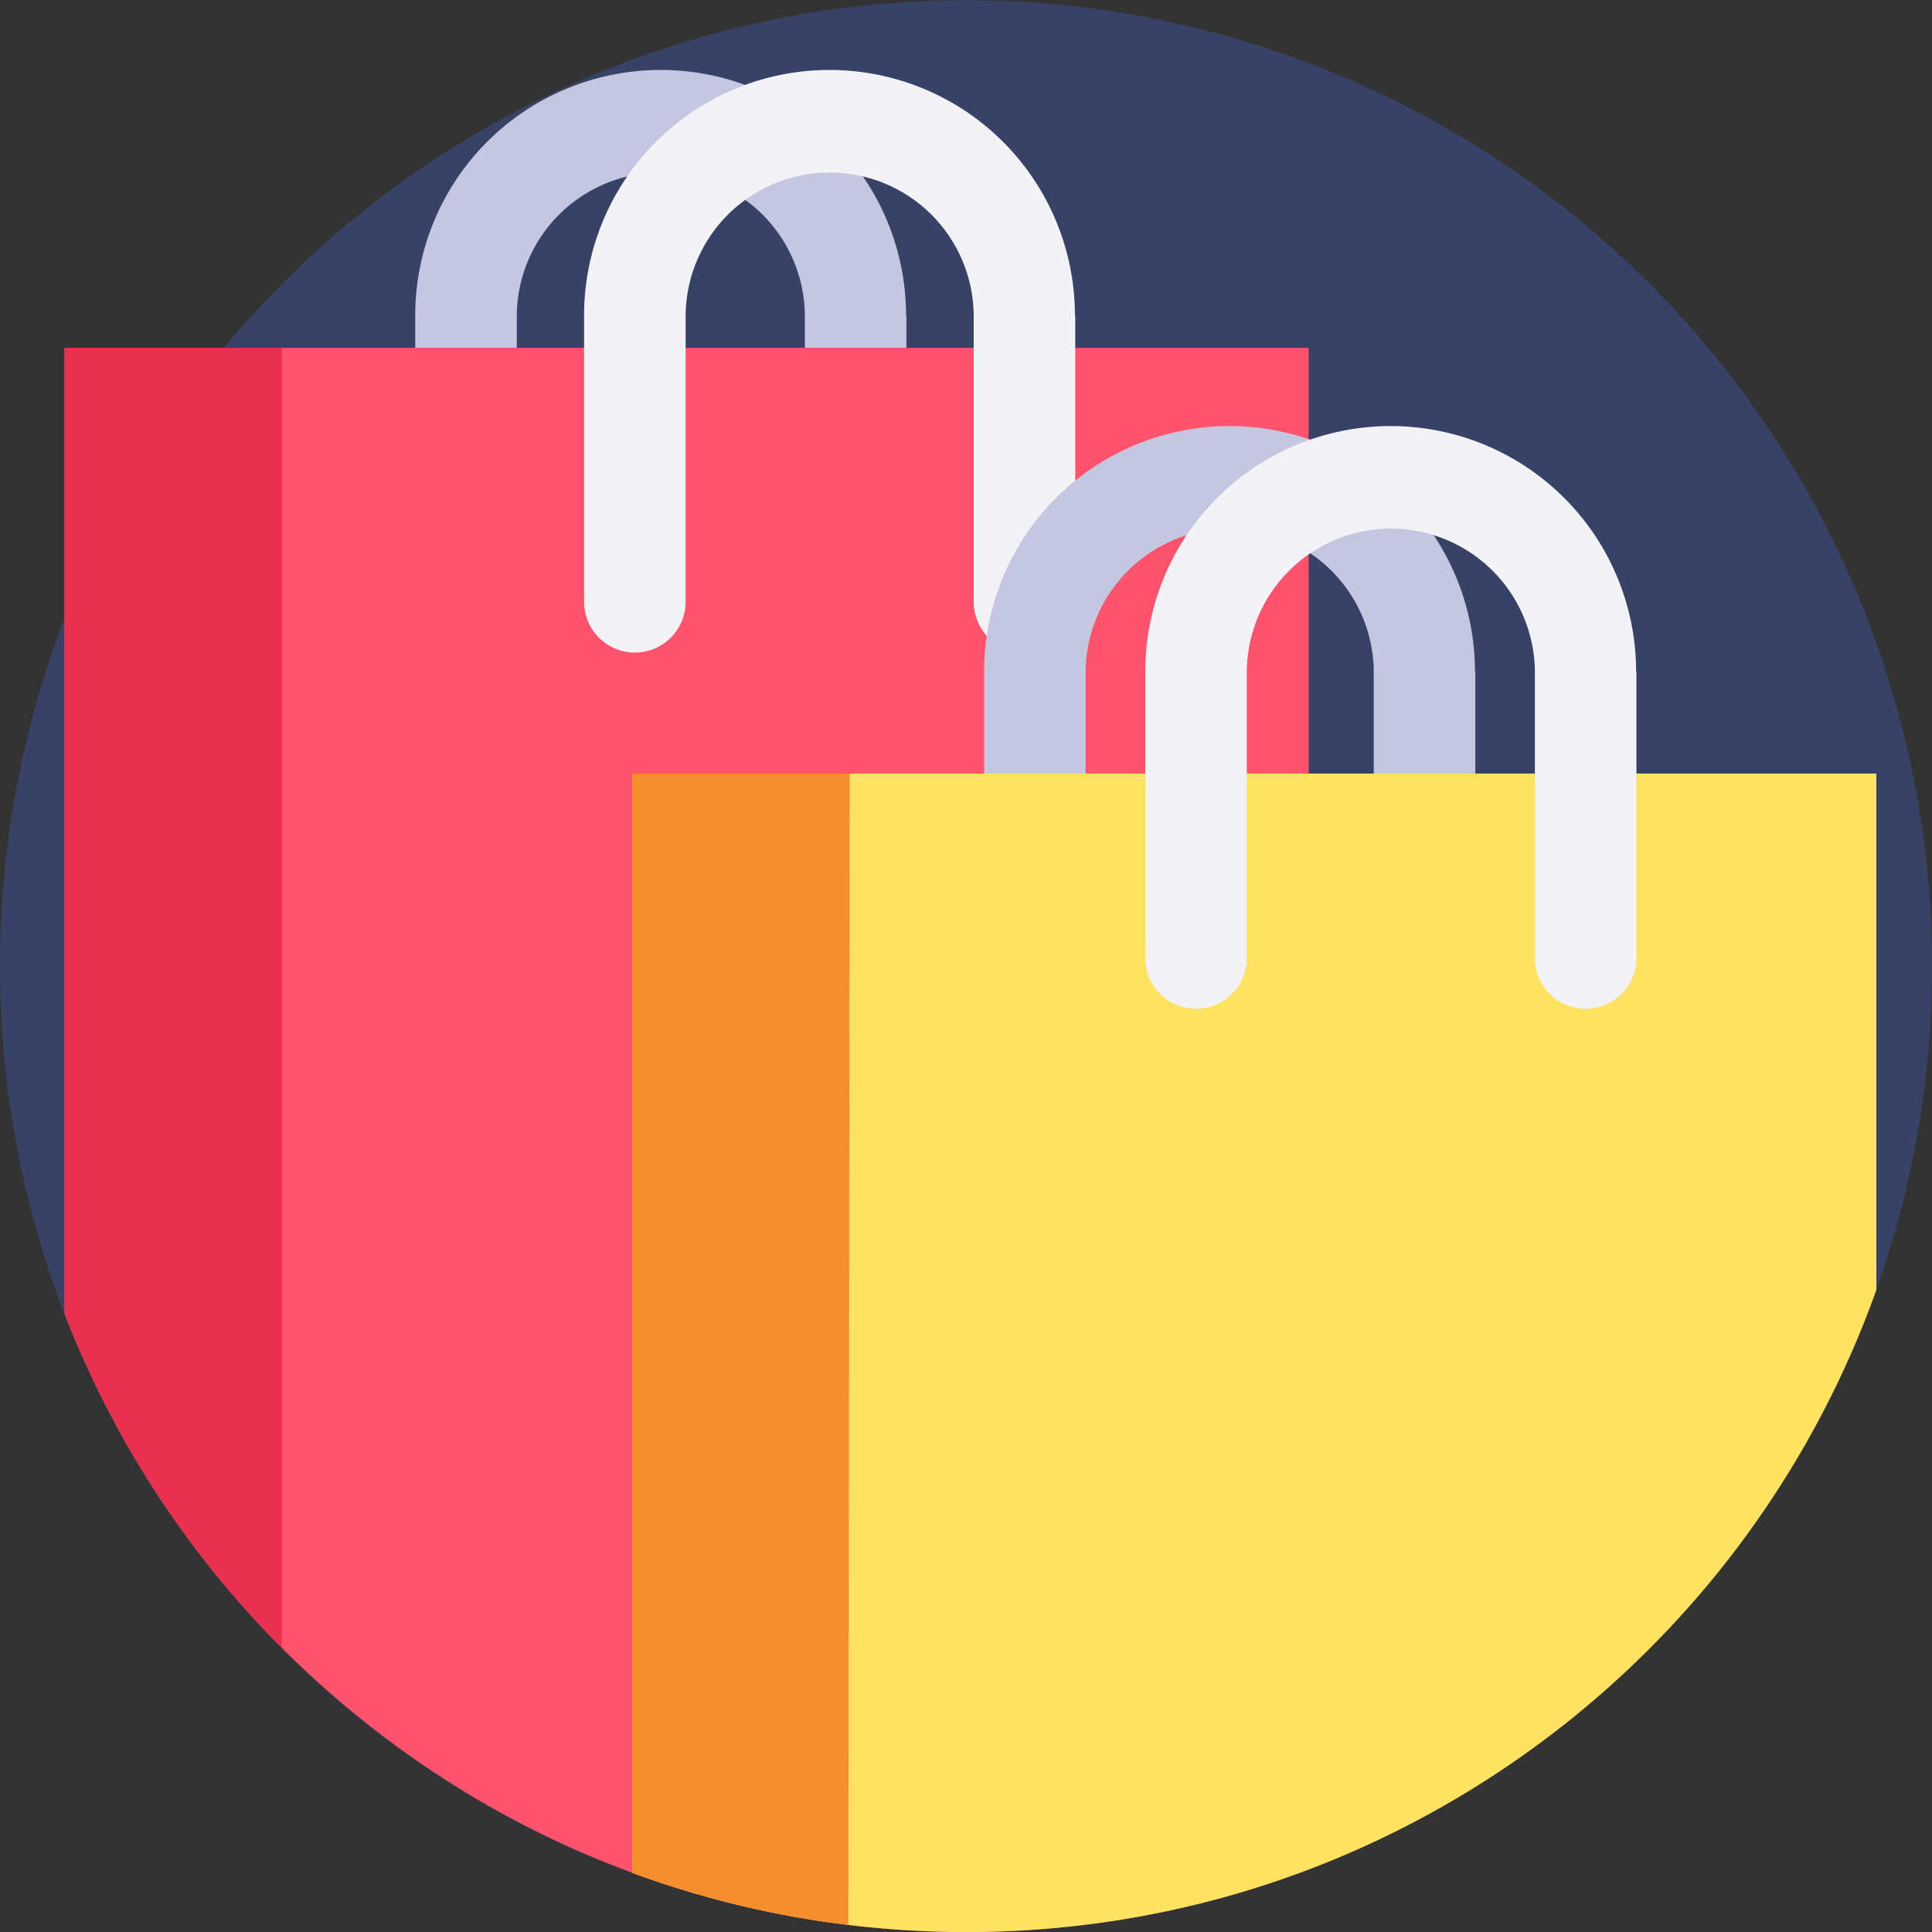
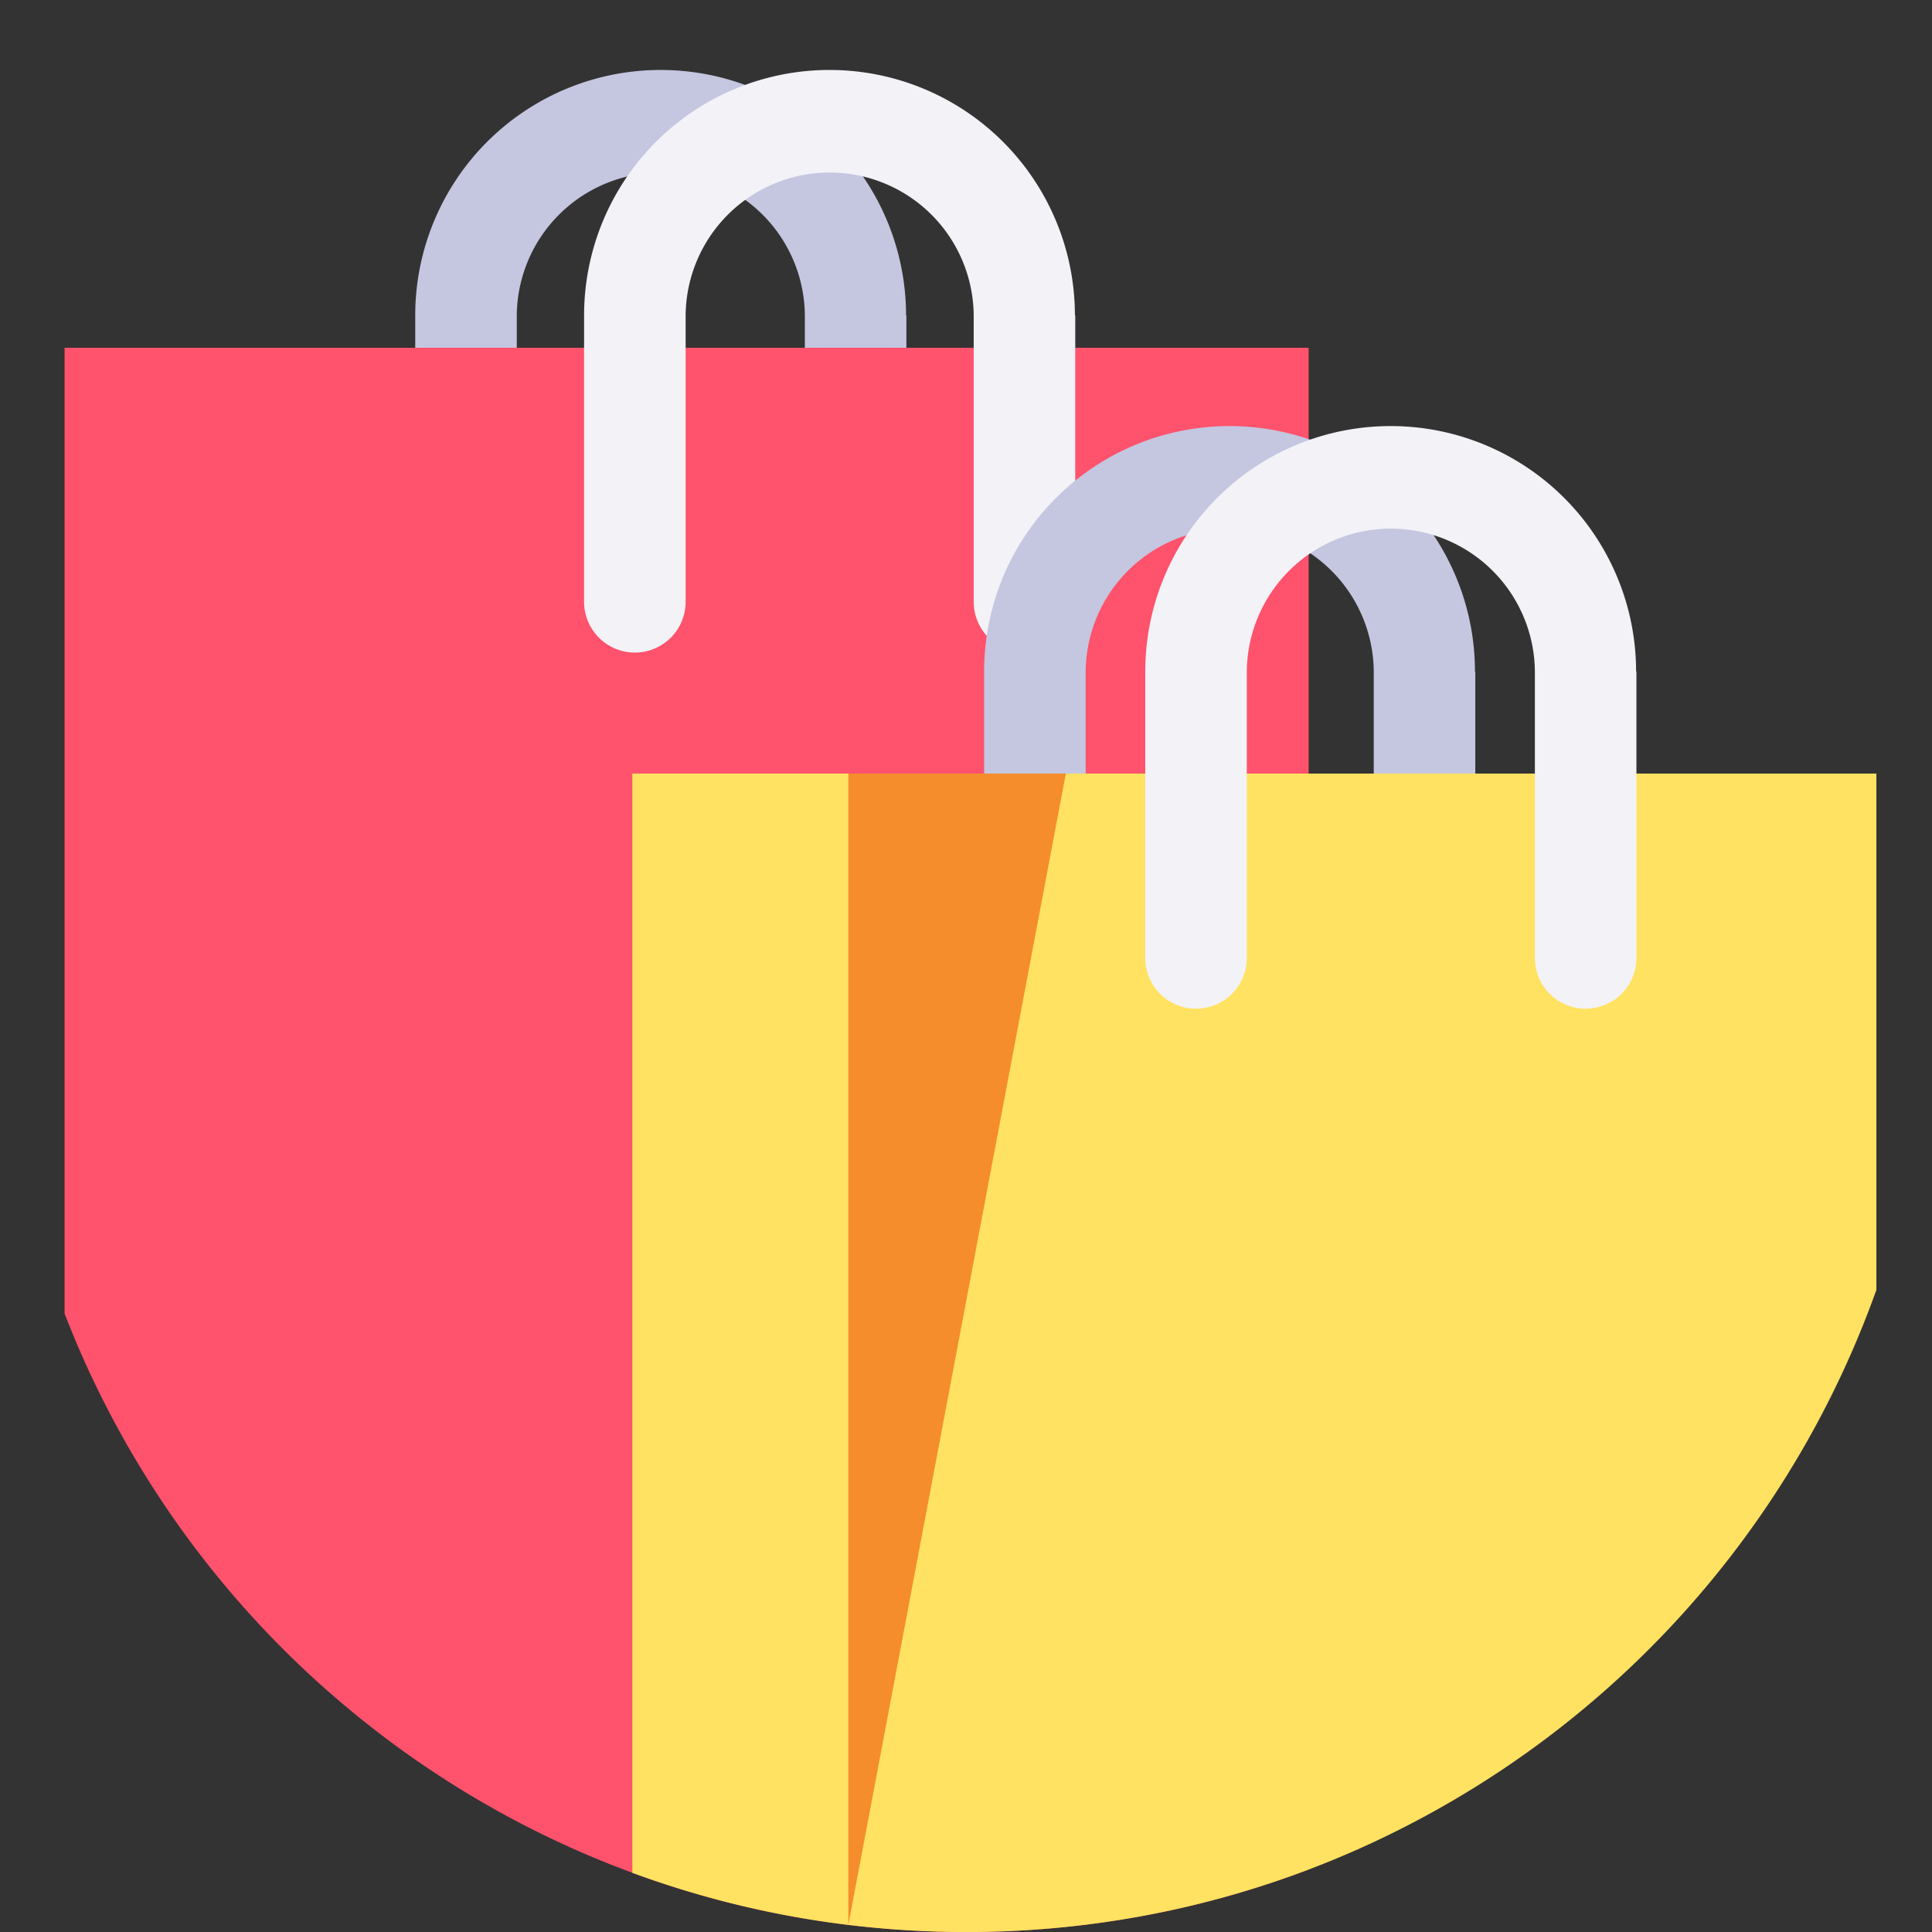
<svg xmlns="http://www.w3.org/2000/svg" id="bag" width="34.245" height="34.245" viewBox="0 0 34.245 34.245">
  <rect x="0" y="0" width="34.245" height="34.245" fill="#333333" stroke="none" />
-   <path id="패스_262" data-name="패스 262" d="M34.245,17.123a17.121,17.121,0,0,1-.572,4.4q-.18.68-.414,1.338a17.181,17.181,0,0,1-9.042,9.848q-.5.229-1.021.426a16.971,16.971,0,0,1-2.61.758h0a17.1,17.1,0,0,1-2.669.332q-.394.018-.793.018c-.252,0-.5-.006-.751-.017A17.038,17.038,0,0,1,11.206,33.2q-.622-.229-1.219-.5a17.056,17.056,0,0,1-2.173-1.2q-.691-.448-1.333-.959a17.151,17.151,0,0,1-5.338-7.252Q.914,22.7.73,22.085A17.206,17.206,0,0,1,1.143,10.96l.011-.029A17.117,17.117,0,0,1,3.965,6.164l.1-.115A17.123,17.123,0,0,1,34.245,17.123Z" fill="#374266" />
  <path id="패스_263" data-name="패스 263" d="M118.81,22.885v5.077a.9.9,0,0,1-.9.9h0a.9.9,0,0,1-.9-.9V22.928a2.553,2.553,0,1,0-5.106-.043v5.077a.9.9,0,0,1-.9.9h0a.9.9,0,0,1-.9-.9V22.885a4.35,4.35,0,1,1,8.7,0Z" transform="translate(-102.744 -17.295)" fill="#c5c6e0" />
  <path id="패스_264" data-name="패스 264" d="M39.137,92.16v26.973a16.971,16.971,0,0,1-2.61.758h0a17.1,17.1,0,0,1-2.669.332q-.394.018-.793.018c-.252,0-.5-.006-.751-.017a17.009,17.009,0,0,1-8.557-2.733q-.691-.448-1.333-.959a17.151,17.151,0,0,1-5.338-7.252V92.16Z" transform="translate(-15.941 -85.996)" fill="#ff526c" />
-   <path id="패스_265" data-name="패스 265" d="M20.939,115.209a17.125,17.125,0,0,1-3.855-5.928V92.16h3.855Z" transform="translate(-15.941 -85.996)" fill="#e83150" />
  <path id="패스_266" data-name="패스 266" d="M163.566,22.885v5.077a.9.9,0,0,1-.9.9h0a.9.9,0,0,1-.9-.9V22.928a2.553,2.553,0,1,0-5.106-.043v5.077a.9.9,0,0,1-.9.9h0a.9.9,0,0,1-.9-.9V22.885a4.35,4.35,0,1,1,8.7,0Z" transform="translate(-144.507 -17.295)" fill="#f2f2f7" />
  <path id="패스_267" data-name="패스 267" d="M269.581,117.257v5.077a.9.9,0,0,1-.9.9h0a.9.9,0,0,1-.9-.9V117.3a2.553,2.553,0,1,0-5.106-.043v5.077a.9.9,0,0,1-.9.9h0a.9.9,0,0,1-.9-.9v-5.077a4.35,4.35,0,1,1,8.7,0Z" transform="translate(-243.431 -105.355)" fill="#c5c6e0" />
  <path id="패스_268" data-name="패스 268" d="M189.592,205v9.152A17.181,17.181,0,0,1,180.55,224q-.5.229-1.021.426a16.972,16.972,0,0,1-2.61.758h0a17.1,17.1,0,0,1-2.669.332q-.394.018-.793.018c-.252,0-.5-.006-.751-.017a17.038,17.038,0,0,1-5.165-1.033V205Z" transform="translate(-156.333 -191.288)" fill="#ffe261" />
-   <path id="패스_269" data-name="패스 269" d="M171.37,225.407a16.968,16.968,0,0,1-3.831-.924V205h3.855Z" transform="translate(-156.333 -191.288)" fill="#f58d2c" />
+   <path id="패스_269" data-name="패스 269" d="M171.37,225.407V205h3.855Z" transform="translate(-156.333 -191.288)" fill="#f58d2c" />
  <path id="패스_270" data-name="패스 270" d="M312.282,117.257v5.077a.9.9,0,0,1-.9.9h0a.9.9,0,0,1-.9-.9V117.3a2.553,2.553,0,1,0-5.106-.043v5.077a.9.9,0,0,1-.9.9h0a.9.9,0,0,1-.9-.9v-5.077a4.35,4.35,0,1,1,8.7,0Z" transform="translate(-283.276 -105.355)" fill="#f2f2f7" />
</svg>